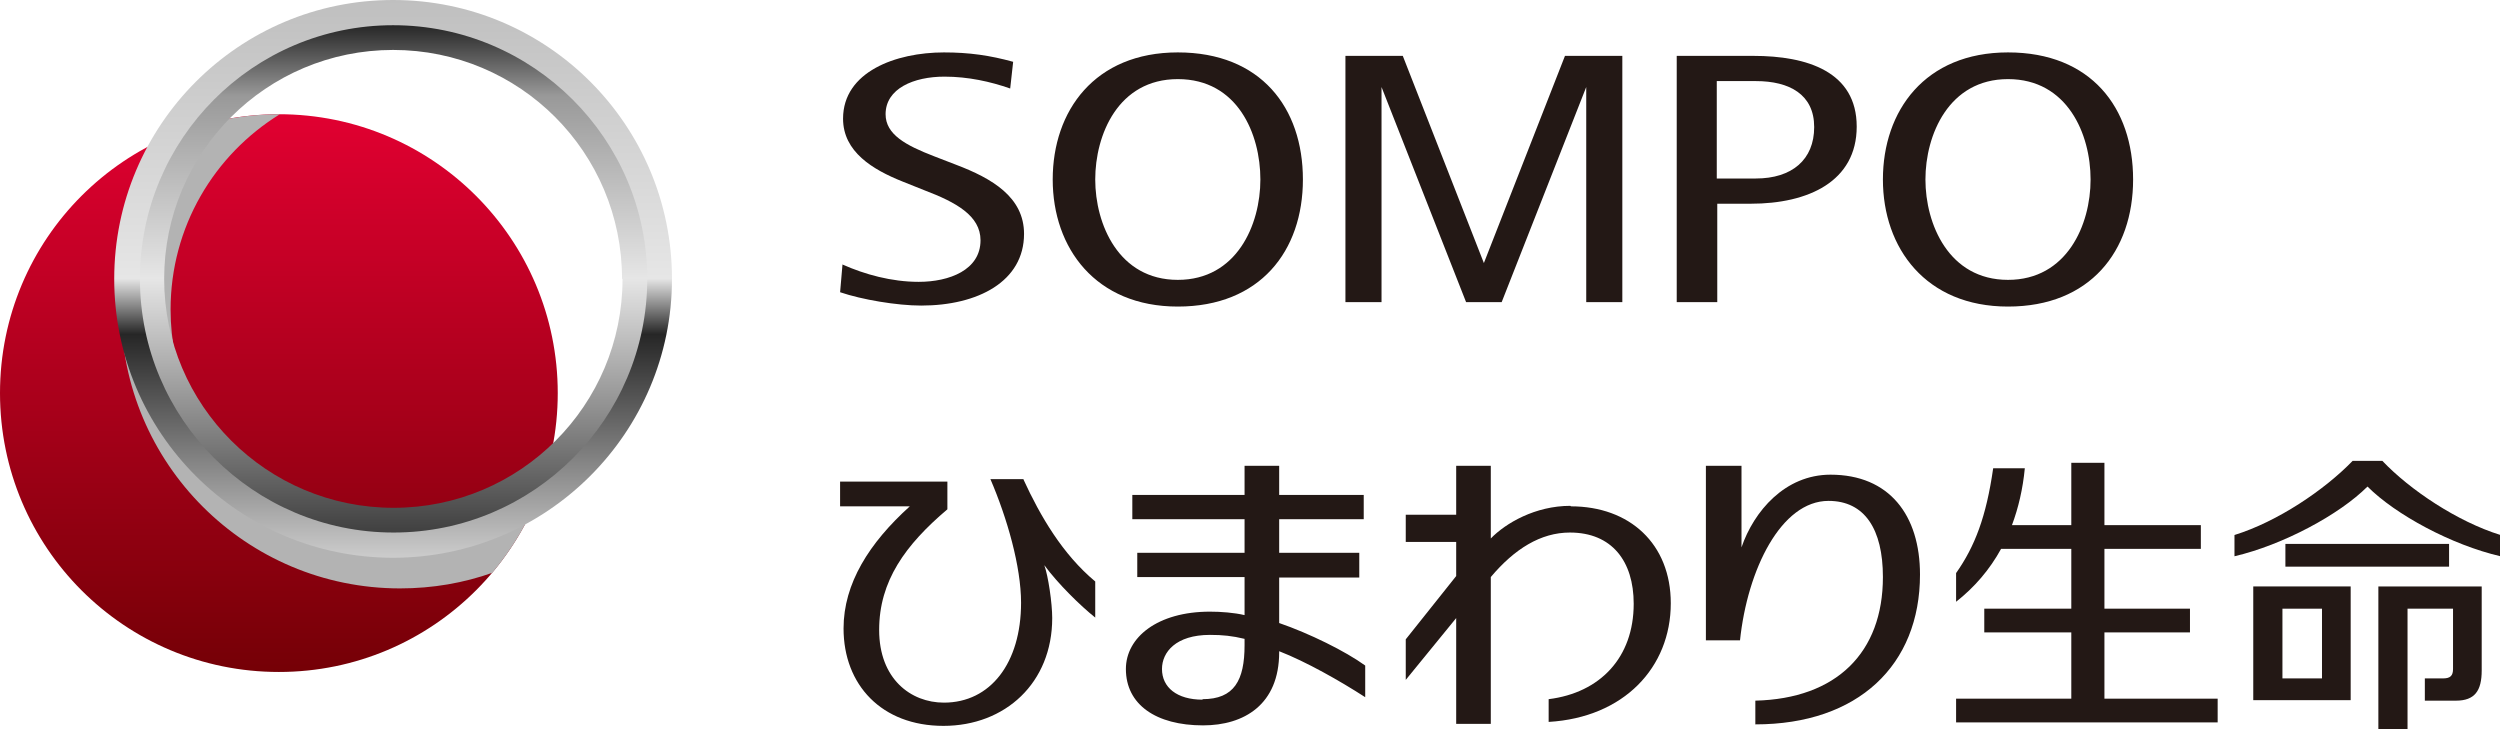
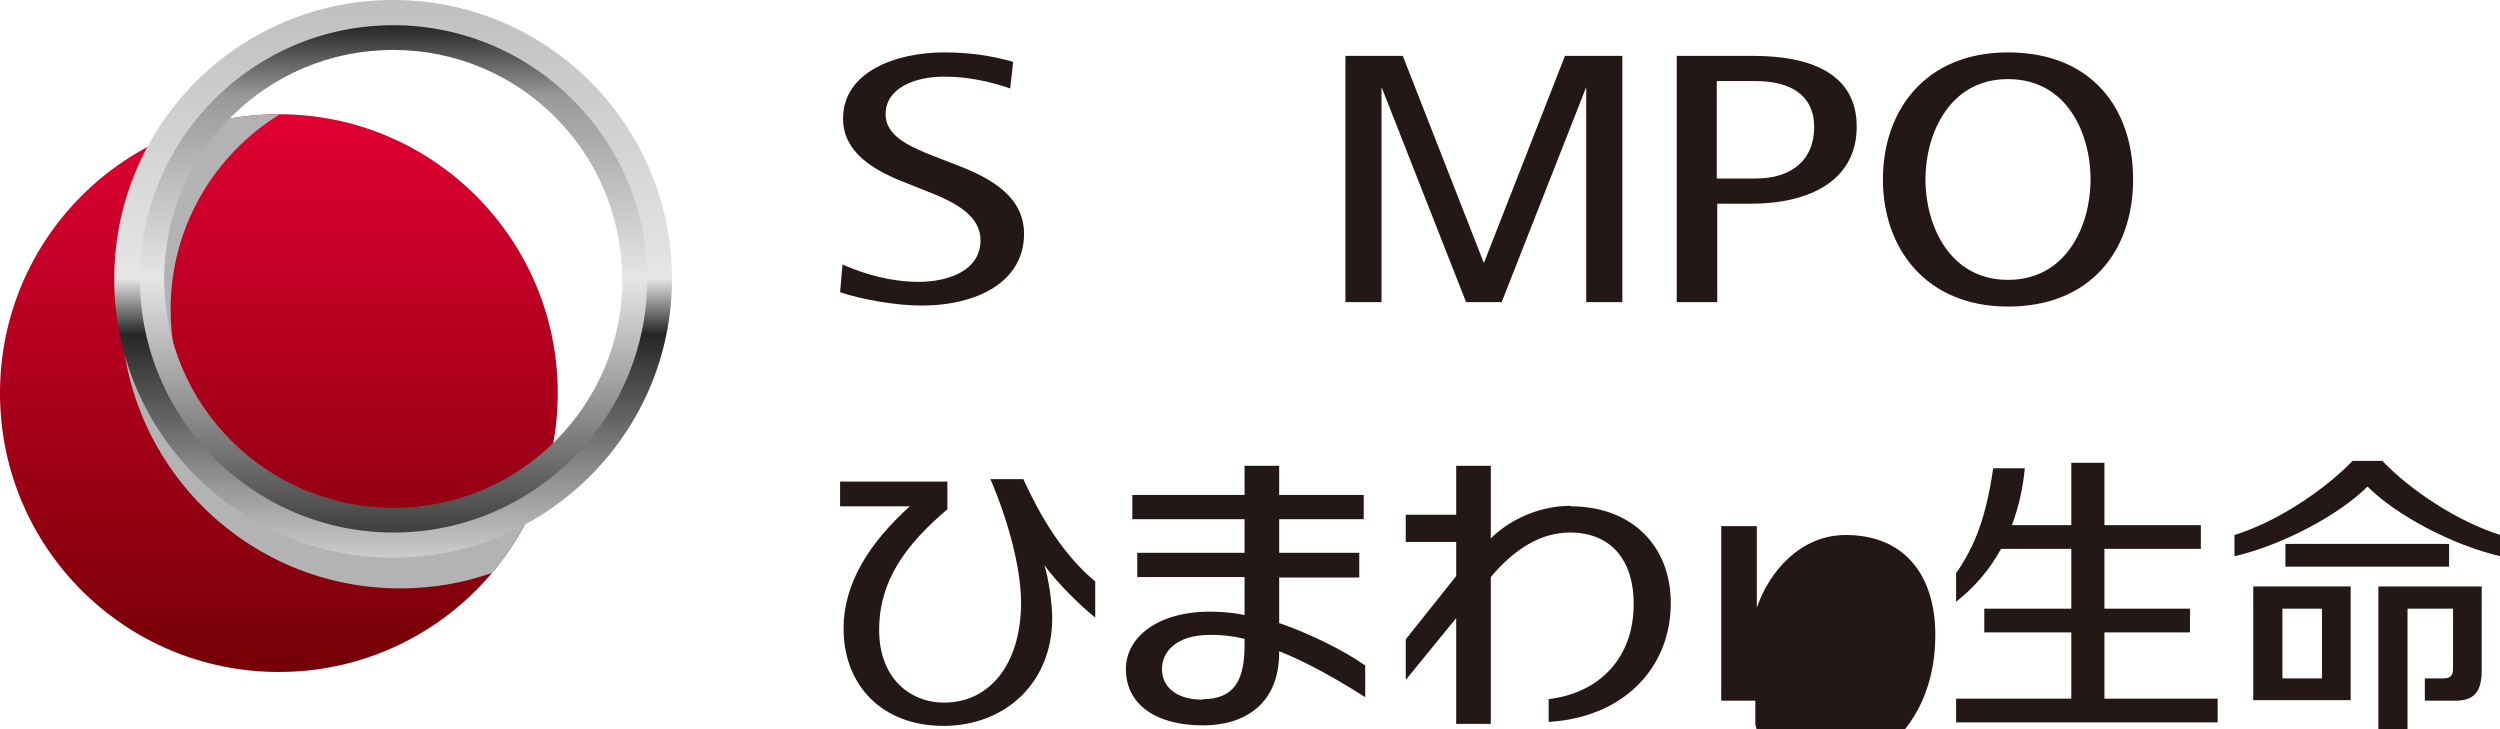
<svg xmlns="http://www.w3.org/2000/svg" viewBox="0 0 50.56 14.75">
  <defs>
    <style>
      .cls-1 {
        fill: url(#linear-gradient);
      }

      .cls-2 {
        fill: #231815;
      }

      .cls-3 {
        fill: #b3b3b3;
        mix-blend-mode: multiply;
      }

      .cls-4 {
        fill: url(#linear-gradient-3);
      }

      .cls-5 {
        fill: url(#linear-gradient-2);
      }

      .cls-6 {
        isolation: isolate;
      }
    </style>
    <linearGradient id="linear-gradient" x1="-1019.45" y1="-2014.19" x2="-1008.17" y2="-2014.19" gradientTransform="translate(2019.83 -1005.86) rotate(-90)" gradientUnits="userSpaceOnUse">
      <stop offset="0" stop-color="#750006" />
      <stop offset="1" stop-color="#e10031" />
    </linearGradient>
    <linearGradient id="linear-gradient-2" x1="-994.49" y1="-2066.56" x2="-983.2" y2="-2066.56" gradientTransform="translate(2074.52 -983.2) rotate(-90)" gradientUnits="userSpaceOnUse">
      <stop offset="0" stop-color="#ccc" />
      <stop offset=".09" stop-color="#a6a6a6" />
      <stop offset=".4" stop-color="#262626" />
      <stop offset=".5" stop-color="#e6e6e6" />
      <stop offset="1" stop-color="#bfbfbf" />
    </linearGradient>
    <linearGradient id="linear-gradient-3" x1="-993.97" y1="-2066.56" x2="-983.72" y2="-2066.56" gradientTransform="translate(2074.52 -983.2) rotate(-90)" gradientUnits="userSpaceOnUse">
      <stop offset="0" stop-color="#404040" />
      <stop offset=".27" stop-color="#999" />
      <stop offset=".5" stop-color="#e6e6e6" />
      <stop offset=".86" stop-color="#999" />
      <stop offset="1" stop-color="#262626" />
    </linearGradient>
  </defs>
  <g class="cls-6">
    <g id="_編集モード" data-name="編集モード">
      <g>
        <g>
          <g>
            <polygon class="cls-2" points="31.65 1.13 30.01 5.32 28.37 1.13 27.21 1.13 27.21 6.11 27.94 6.11 27.94 1.76 29.65 6.11 30.37 6.11 32.08 1.76 32.08 6.11 32.81 6.11 32.81 1.13 31.65 1.13" />
            <path class="cls-2" d="M17.04,5.35c.45,.2,.99,.35,1.54,.35,.62,0,1.25-.24,1.25-.84,0-.5-.5-.77-1.13-1.01l-.45-.18c-.6-.24-1.2-.6-1.2-1.27,0-.95,1.07-1.34,2.04-1.34,.51,0,.93,.06,1.4,.19l-.06,.54c-.4-.14-.85-.24-1.33-.24-.62,0-1.19,.24-1.19,.76,0,.41,.41,.63,.98,.85l.44,.17c.74,.28,1.38,.66,1.38,1.4,0,.96-.93,1.45-2.08,1.45-.49,0-1.2-.12-1.64-.27l.05-.58Z" />
            <path class="cls-2" d="M33.91,6.11V1.13h1.55c1.09,0,2.09,.32,2.09,1.43s-.98,1.56-2.14,1.56h-.68v1.99h-.81Zm.81-2.5h.79c.73,0,1.18-.38,1.18-1.04s-.5-.93-1.18-.93h-.79v1.97Z" />
            <path class="cls-2" d="M38.08,3.63c0-1.39,.85-2.57,2.53-2.57s2.53,1.12,2.53,2.57-.87,2.57-2.53,2.57-2.53-1.18-2.53-2.57Zm2.53,2.03c1.19,0,1.67-1.11,1.67-2.03s-.47-2.03-1.67-2.03-1.67,1.13-1.67,2.03,.47,2.03,1.67,2.03Z" />
-             <path class="cls-2" d="M21.29,3.63c0-1.39,.85-2.57,2.53-2.57s2.53,1.12,2.53,2.57-.87,2.57-2.53,2.57-2.53-1.18-2.53-2.57Zm2.53,2.03c1.19,0,1.67-1.11,1.67-2.03s-.46-2.03-1.67-2.03-1.67,1.13-1.67,2.03,.47,2.03,1.67,2.03Z" />
          </g>
          <g>
            <g>
              <g>
                <path class="cls-2" d="M47.54,11.86v2.3h-1.97v-2.3h1.97Zm-1.38,1.86h.8v-1.41h-.8v1.41Z" />
                <path class="cls-2" d="M50.19,11.86v1.7c0,.41-.14,.61-.52,.61h-.63v-.45h.37c.15,0,.2-.06,.2-.19v-1.22h-.92v2.44h-.59v-2.89h2.09Z" />
              </g>
              <path class="cls-2" d="M48.17,9.32h-.59c-.57,.59-1.52,1.23-2.39,1.5v.43c.98-.23,2.12-.84,2.69-1.41,.57,.57,1.7,1.18,2.69,1.41v-.43c-.87-.27-1.83-.91-2.39-1.5Z" />
              <rect class="cls-2" x="46.22" y="11" width="3.31" height=".46" />
            </g>
            <path class="cls-2" d="M42.56,14.13v-1.34h1.73v-.48h-1.73v-1.21h1.95v-.48h-1.95v-1.26h-.67v1.26h-1.2c.13-.35,.22-.73,.26-1.15h-.64c-.14,.98-.37,1.58-.75,2.12v.58c.37-.29,.68-.65,.91-1.07h1.42v1.21h-1.76v.48h1.76v1.34h-2.33v.48h5.29v-.48h-2.3Z" />
            <g>
              <path class="cls-2" d="M20.7,9.69h-.67c.34,.79,.62,1.77,.62,2.5,0,1.22-.62,2.02-1.56,2.02-.67,0-1.31-.48-1.31-1.47s.53-1.72,1.38-2.44v-.56h-2.17v.5h1.41c-.82,.74-1.34,1.56-1.34,2.47,0,1.14,.77,1.97,2.02,1.97s2.2-.87,2.2-2.18c0-.3-.08-.85-.16-1.07,.28,.38,.73,.82,1.03,1.06v-.73c-.66-.55-1.11-1.32-1.45-2.06Z" />
              <path class="cls-2" d="M27.61,13.46c-.4-.29-1.13-.65-1.74-.86v-.92h1.62v-.5h-1.62v-.68h1.71v-.49h-1.71v-.59h-.7v.59h-2.27v.49h2.27v.68h-2.17v.49h2.17v.77c-.21-.05-.48-.07-.7-.07-1.06,0-1.7,.52-1.7,1.16,0,.72,.61,1.14,1.56,1.14,.83,0,1.54-.42,1.54-1.48v-.02c.54,.21,1.23,.6,1.74,.93v-.63Zm-3.29,.69c-.52,0-.82-.25-.82-.62,0-.34,.28-.69,.97-.69,.26,0,.45,.02,.7,.08v.13c0,.71-.21,1.09-.85,1.09Z" />
-               <path class="cls-2" d="M35.5,14.65v-.48c1.64-.04,2.58-.97,2.58-2.5,0-.97-.37-1.54-1.1-1.54-.96,0-1.64,1.39-1.79,2.82h-.69v-3.53h.72v1.65c.25-.73,.88-1.47,1.8-1.47,1.19,0,1.81,.82,1.81,2.02,0,1.83-1.25,3.03-3.33,3.03" />
+               <path class="cls-2" d="M35.5,14.65v-.48h-.69v-3.53h.72v1.65c.25-.73,.88-1.47,1.8-1.47,1.19,0,1.81,.82,1.81,2.02,0,1.83-1.25,3.03-3.33,3.03" />
              <path class="cls-2" d="M31.76,10.23c-.71,0-1.31,.35-1.61,.66v-1.47h-.7v.99h-1.02v.55h1.02v.69l-1.02,1.28v.82l1.02-1.25v2.14h.7v-2.97c.48-.57,1.01-.9,1.6-.9,.85,0,1.29,.58,1.29,1.44,0,1.09-.68,1.8-1.72,1.93v.46c1.52-.09,2.47-1.1,2.47-2.4,0-1.2-.83-1.96-2.02-1.96Z" />
            </g>
          </g>
        </g>
        <g>
          <path class="cls-1" d="M5.64,2.31c3.12,0,5.64,2.53,5.64,5.64,0,3.11-2.52,5.64-5.64,5.64S0,11.07,0,7.95,2.52,2.31,5.64,2.31Z" />
          <path class="cls-3" d="M9.96,11.58c.41-.49,.75-1.06,.97-1.67-.79,.62-1.78,.98-2.85,.98-2.56,0-4.63-2.07-4.63-4.63,0-1.67,.88-3.13,2.21-3.95,0,0,0,0-.01,0-.66,0-1.29,.11-1.88,.32-.83,.98-1.32,2.25-1.32,3.63,0,3.12,2.53,5.64,5.64,5.64,.66,0,1.29-.11,1.88-.32Z" />
          <g>
            <path class="cls-5" d="M2.31,5.64c0,3.12,2.53,5.64,5.64,5.64s5.64-2.53,5.64-5.64S11.07,0,7.95,0,2.31,2.53,2.31,5.64Zm10.62,0c0,2.75-2.23,4.97-4.97,4.97S2.98,8.39,2.98,5.64,5.21,.67,7.95,.67s4.97,2.23,4.97,4.97Z" />
            <path class="cls-4" d="M2.83,5.64c0,2.83,2.3,5.13,5.13,5.13s5.13-2.3,5.13-5.13S10.78,.51,7.95,.51,2.83,2.81,2.83,5.64Zm9.76,0c0,2.56-2.07,4.63-4.63,4.63S3.32,8.2,3.32,5.64,5.39,1.01,7.95,1.01s4.63,2.07,4.63,4.63Z" />
          </g>
        </g>
      </g>
    </g>
  </g>
</svg>